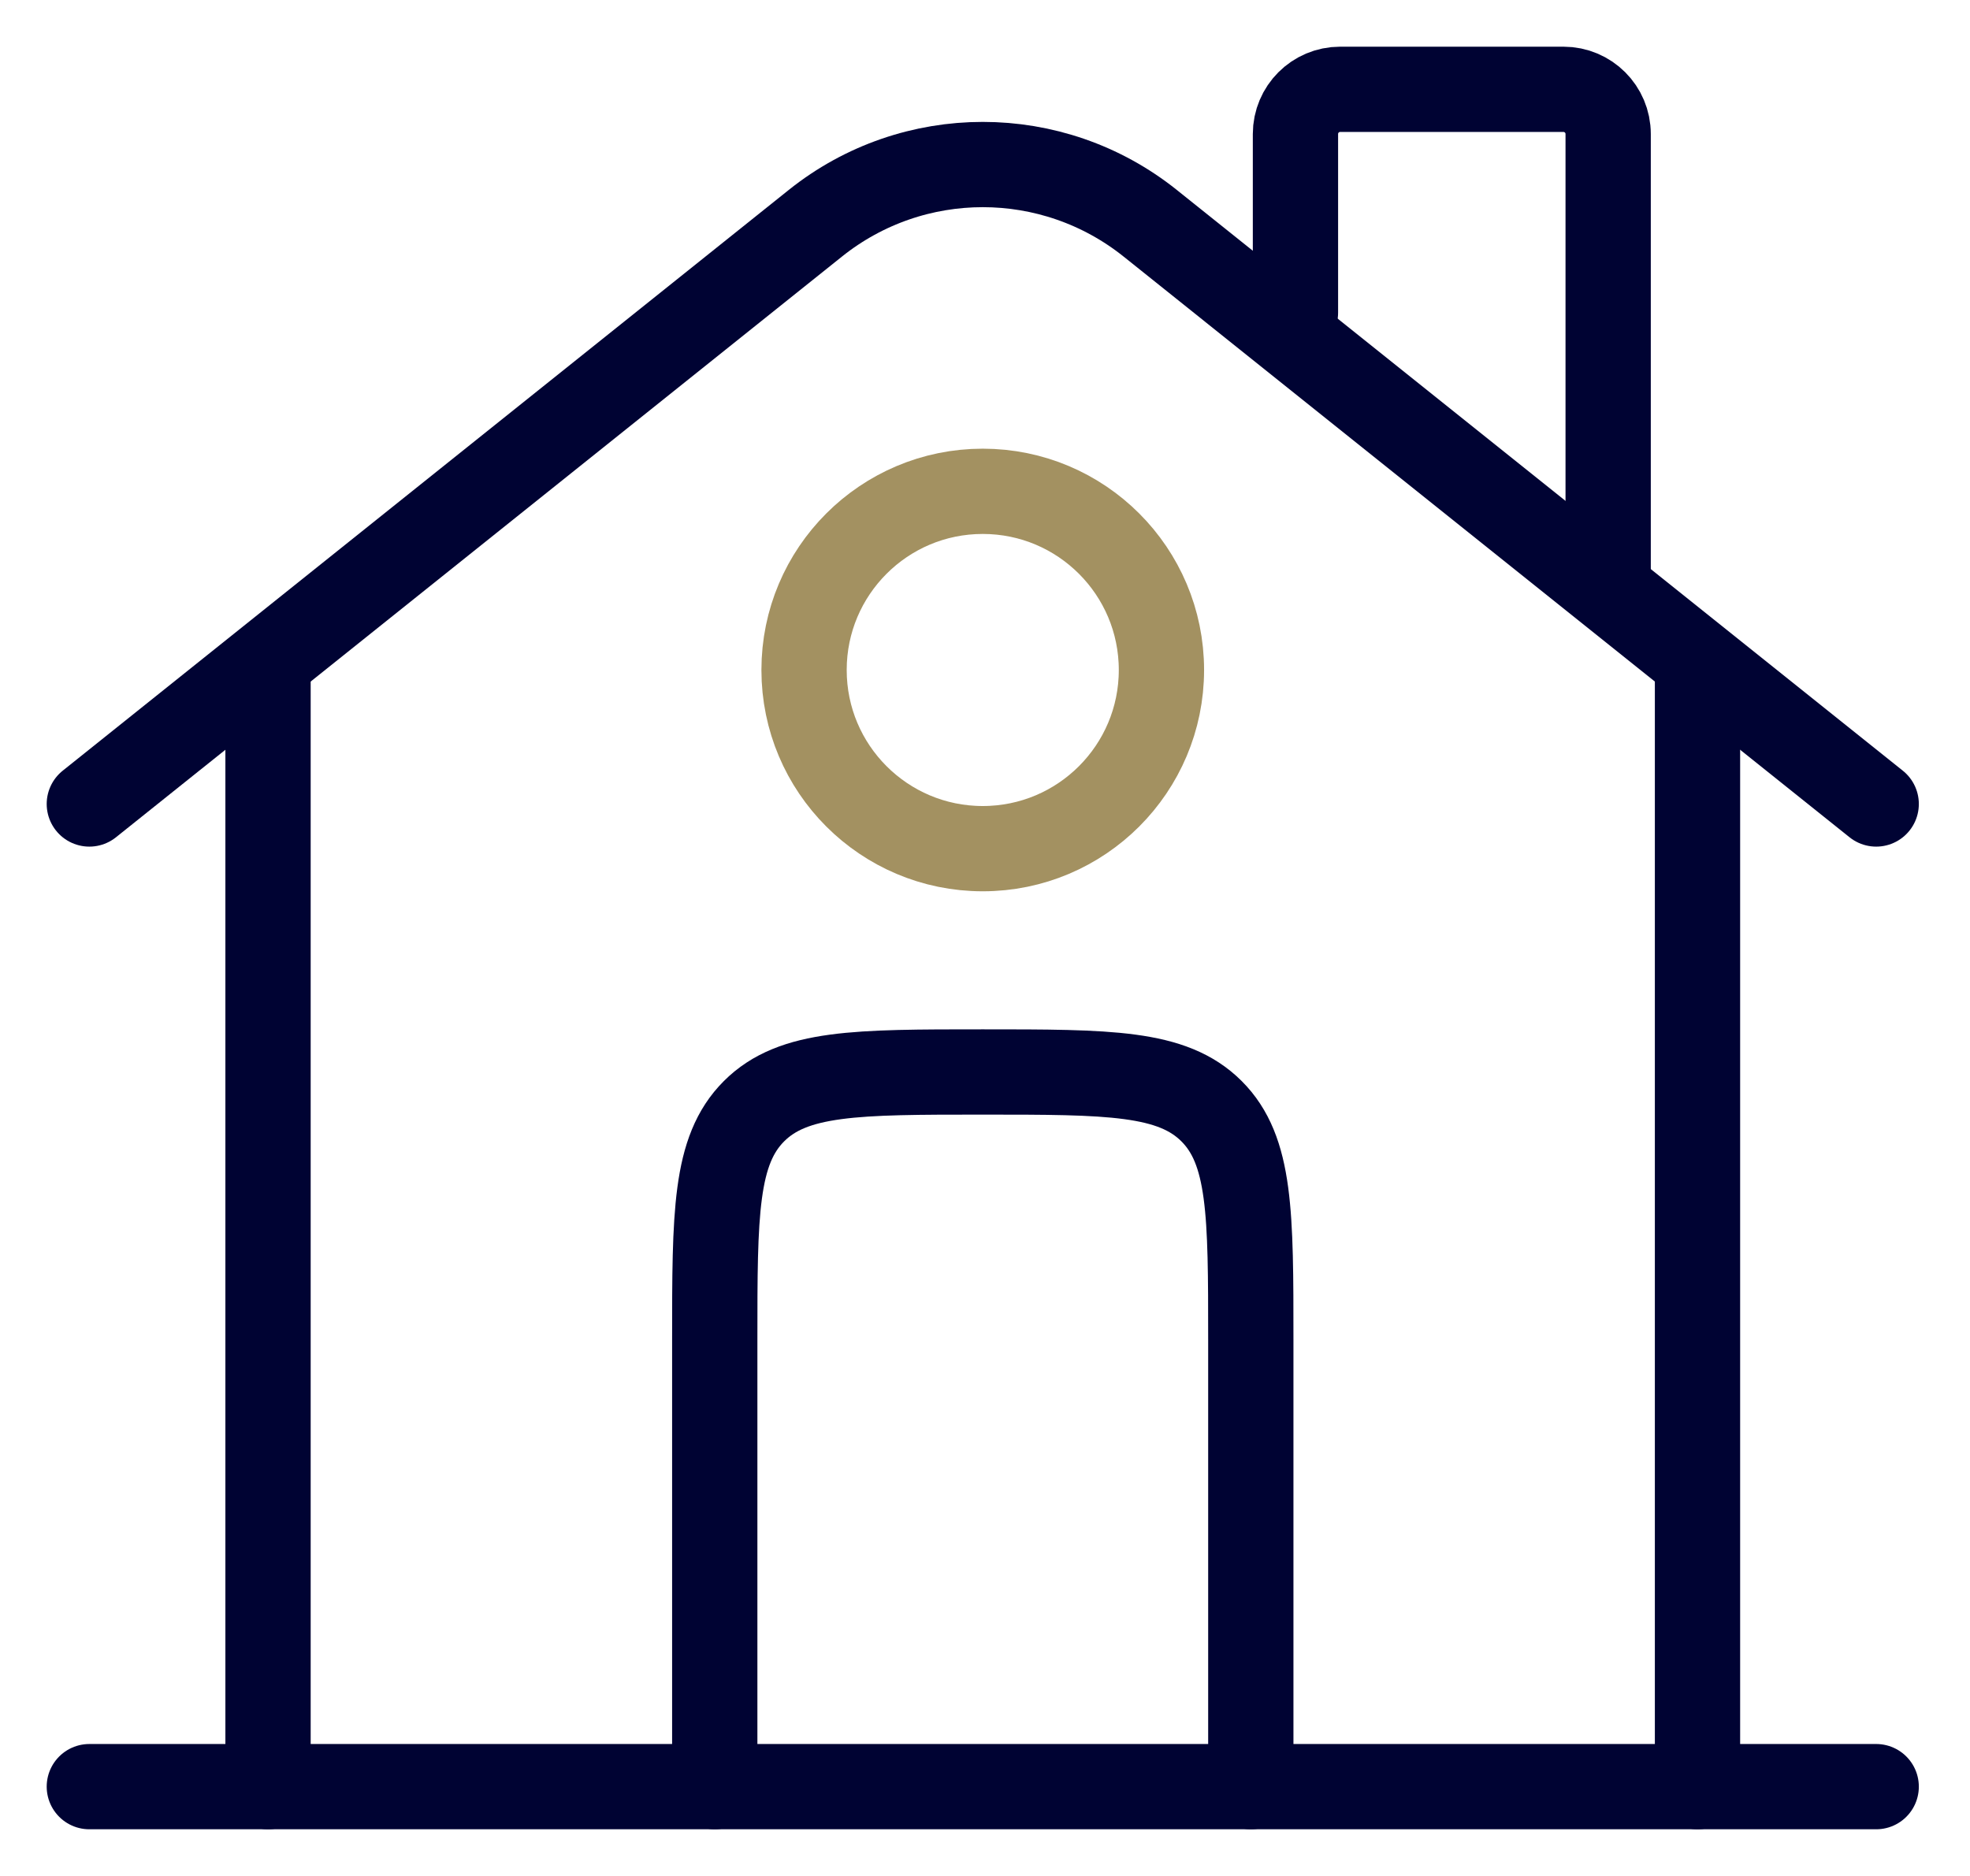
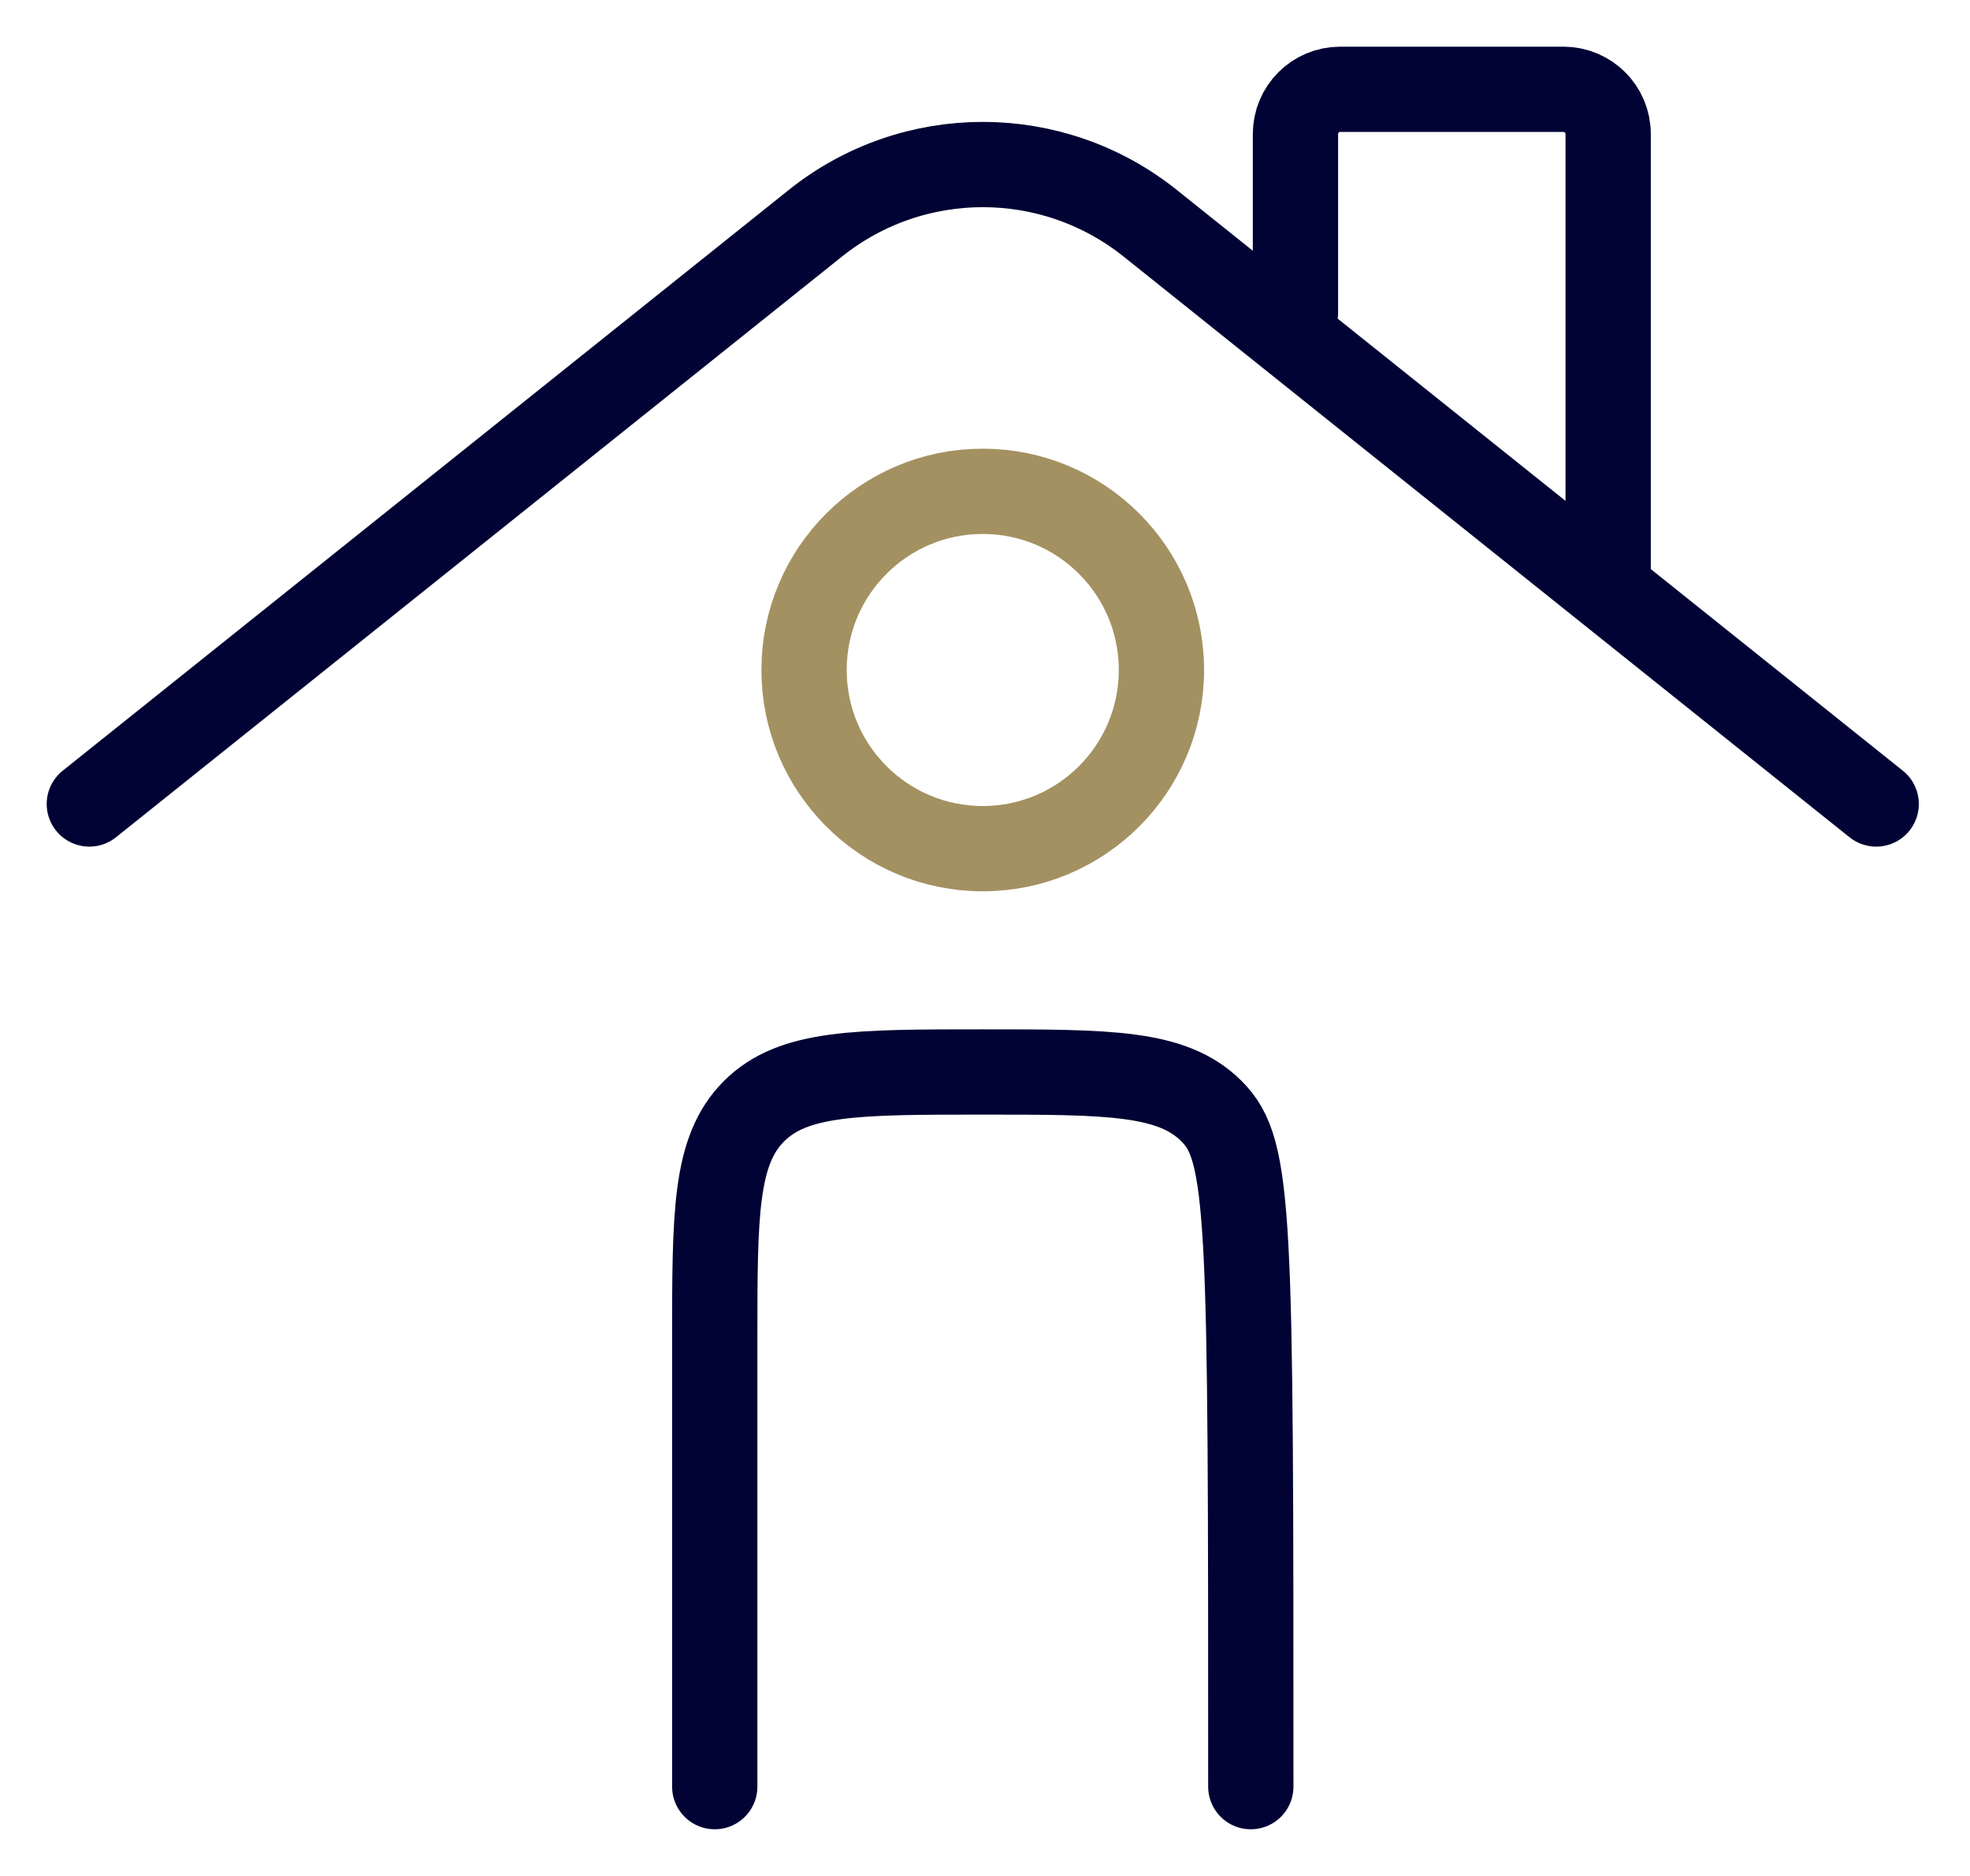
<svg xmlns="http://www.w3.org/2000/svg" width="231" height="220" viewBox="0 0 231 220" fill="none">
-   <path d="M220 209.525H10.475" stroke="#000333" stroke-width="10" stroke-linecap="round" stroke-linejoin="round" />
  <path d="M10.475 94.286L95.606 26.183C107.083 17 123.395 17 134.873 26.183L220 94.286" stroke="#000333" stroke-width="10" stroke-linecap="round" stroke-linejoin="round" />
  <path d="M151.904 36.668V15.714C151.904 12.823 154.248 10.475 157.143 10.475H183.332C186.224 10.475 188.571 12.82 188.571 15.714V68.096" stroke="#000333" stroke-width="10" stroke-linecap="round" stroke-linejoin="round" />
-   <path d="M31.429 209.525V78.571" stroke="#000333" stroke-width="10" stroke-linecap="round" stroke-linejoin="round" />
-   <path d="M199.047 209.525V78.571" stroke="#000333" stroke-width="10" stroke-linecap="round" stroke-linejoin="round" />
-   <path d="M146.668 209.525V157.143C146.668 142.327 146.668 134.92 142.067 130.316C137.462 125.714 130.055 125.714 115.239 125.714C100.424 125.714 93.016 125.714 88.412 130.316C83.811 134.92 83.811 142.327 83.811 157.143V209.525" stroke="#000333" stroke-width="10" stroke-linecap="round" stroke-linejoin="round" />
+   <path d="M146.668 209.525C146.668 142.327 146.668 134.92 142.067 130.316C137.462 125.714 130.055 125.714 115.239 125.714C100.424 125.714 93.016 125.714 88.412 130.316C83.811 134.92 83.811 142.327 83.811 157.143V209.525" stroke="#000333" stroke-width="10" stroke-linecap="round" stroke-linejoin="round" />
  <path d="M136.189 78.572C136.189 90.144 126.808 99.525 115.236 99.525C103.664 99.525 94.283 90.144 94.283 78.572C94.283 66.999 103.664 57.618 115.236 57.618C126.808 57.618 136.189 66.999 136.189 78.572Z" stroke="#A39161" stroke-width="10" stroke-linecap="round" stroke-linejoin="round" />
</svg>